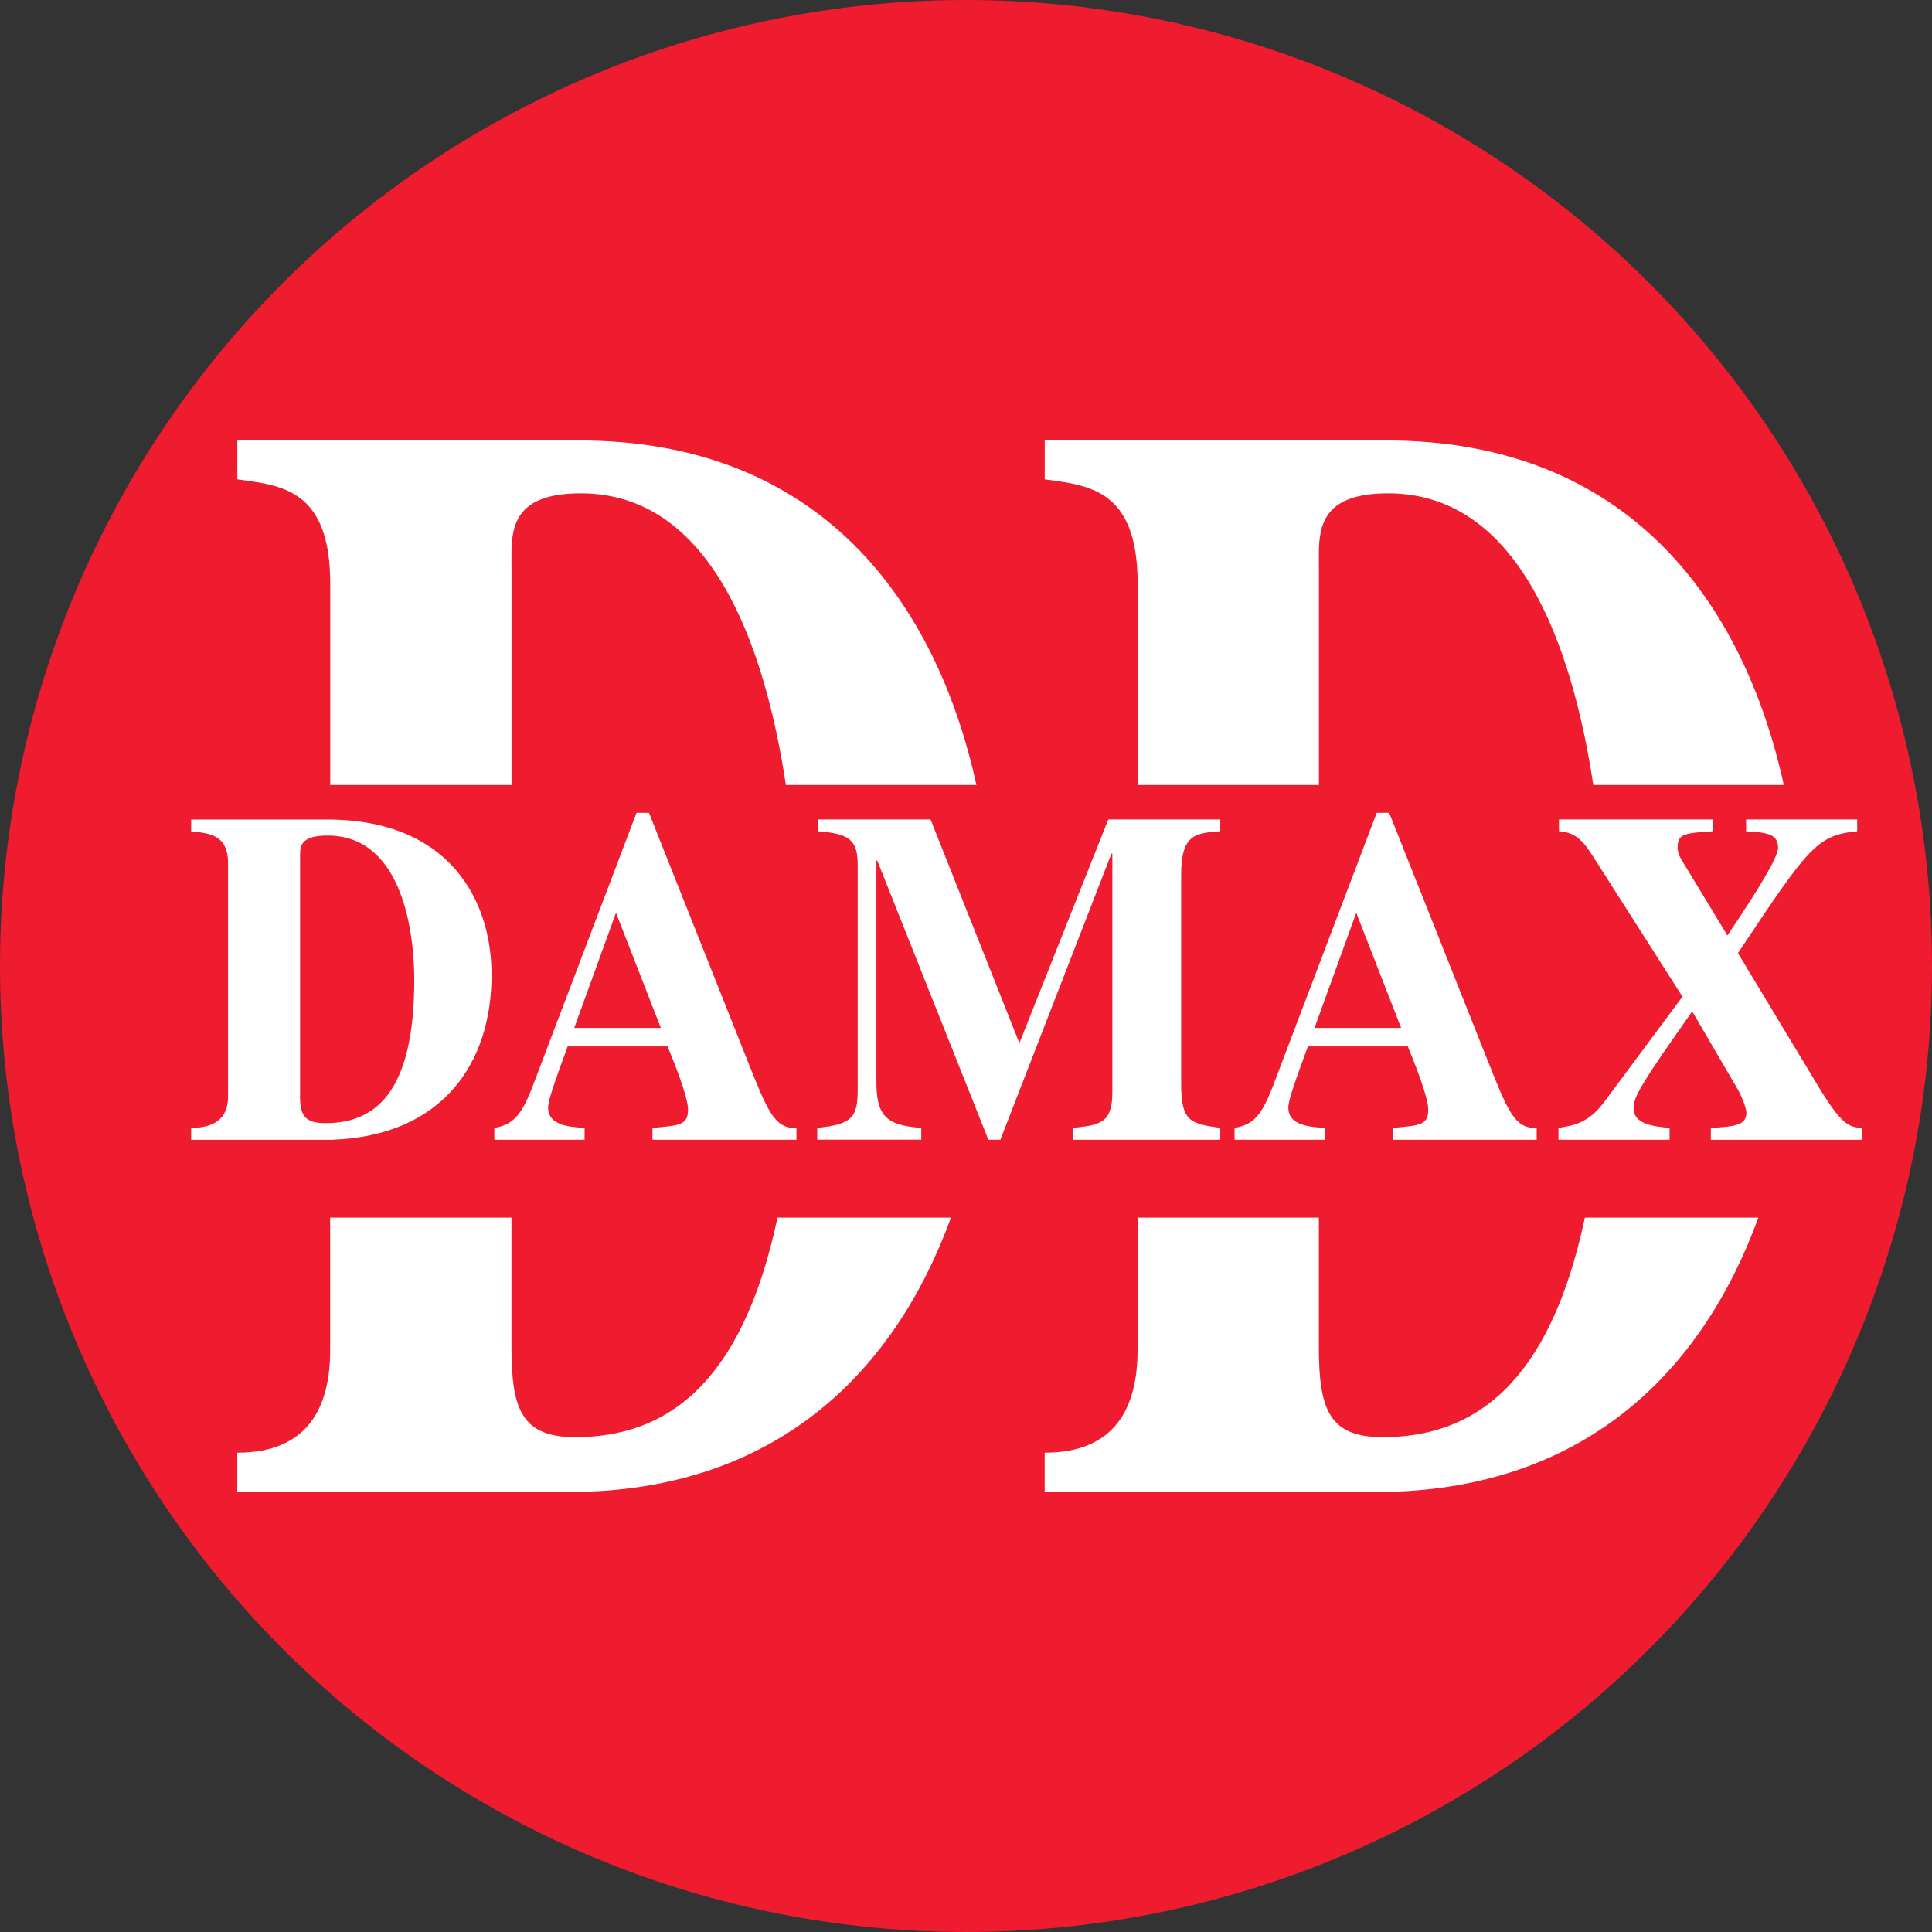
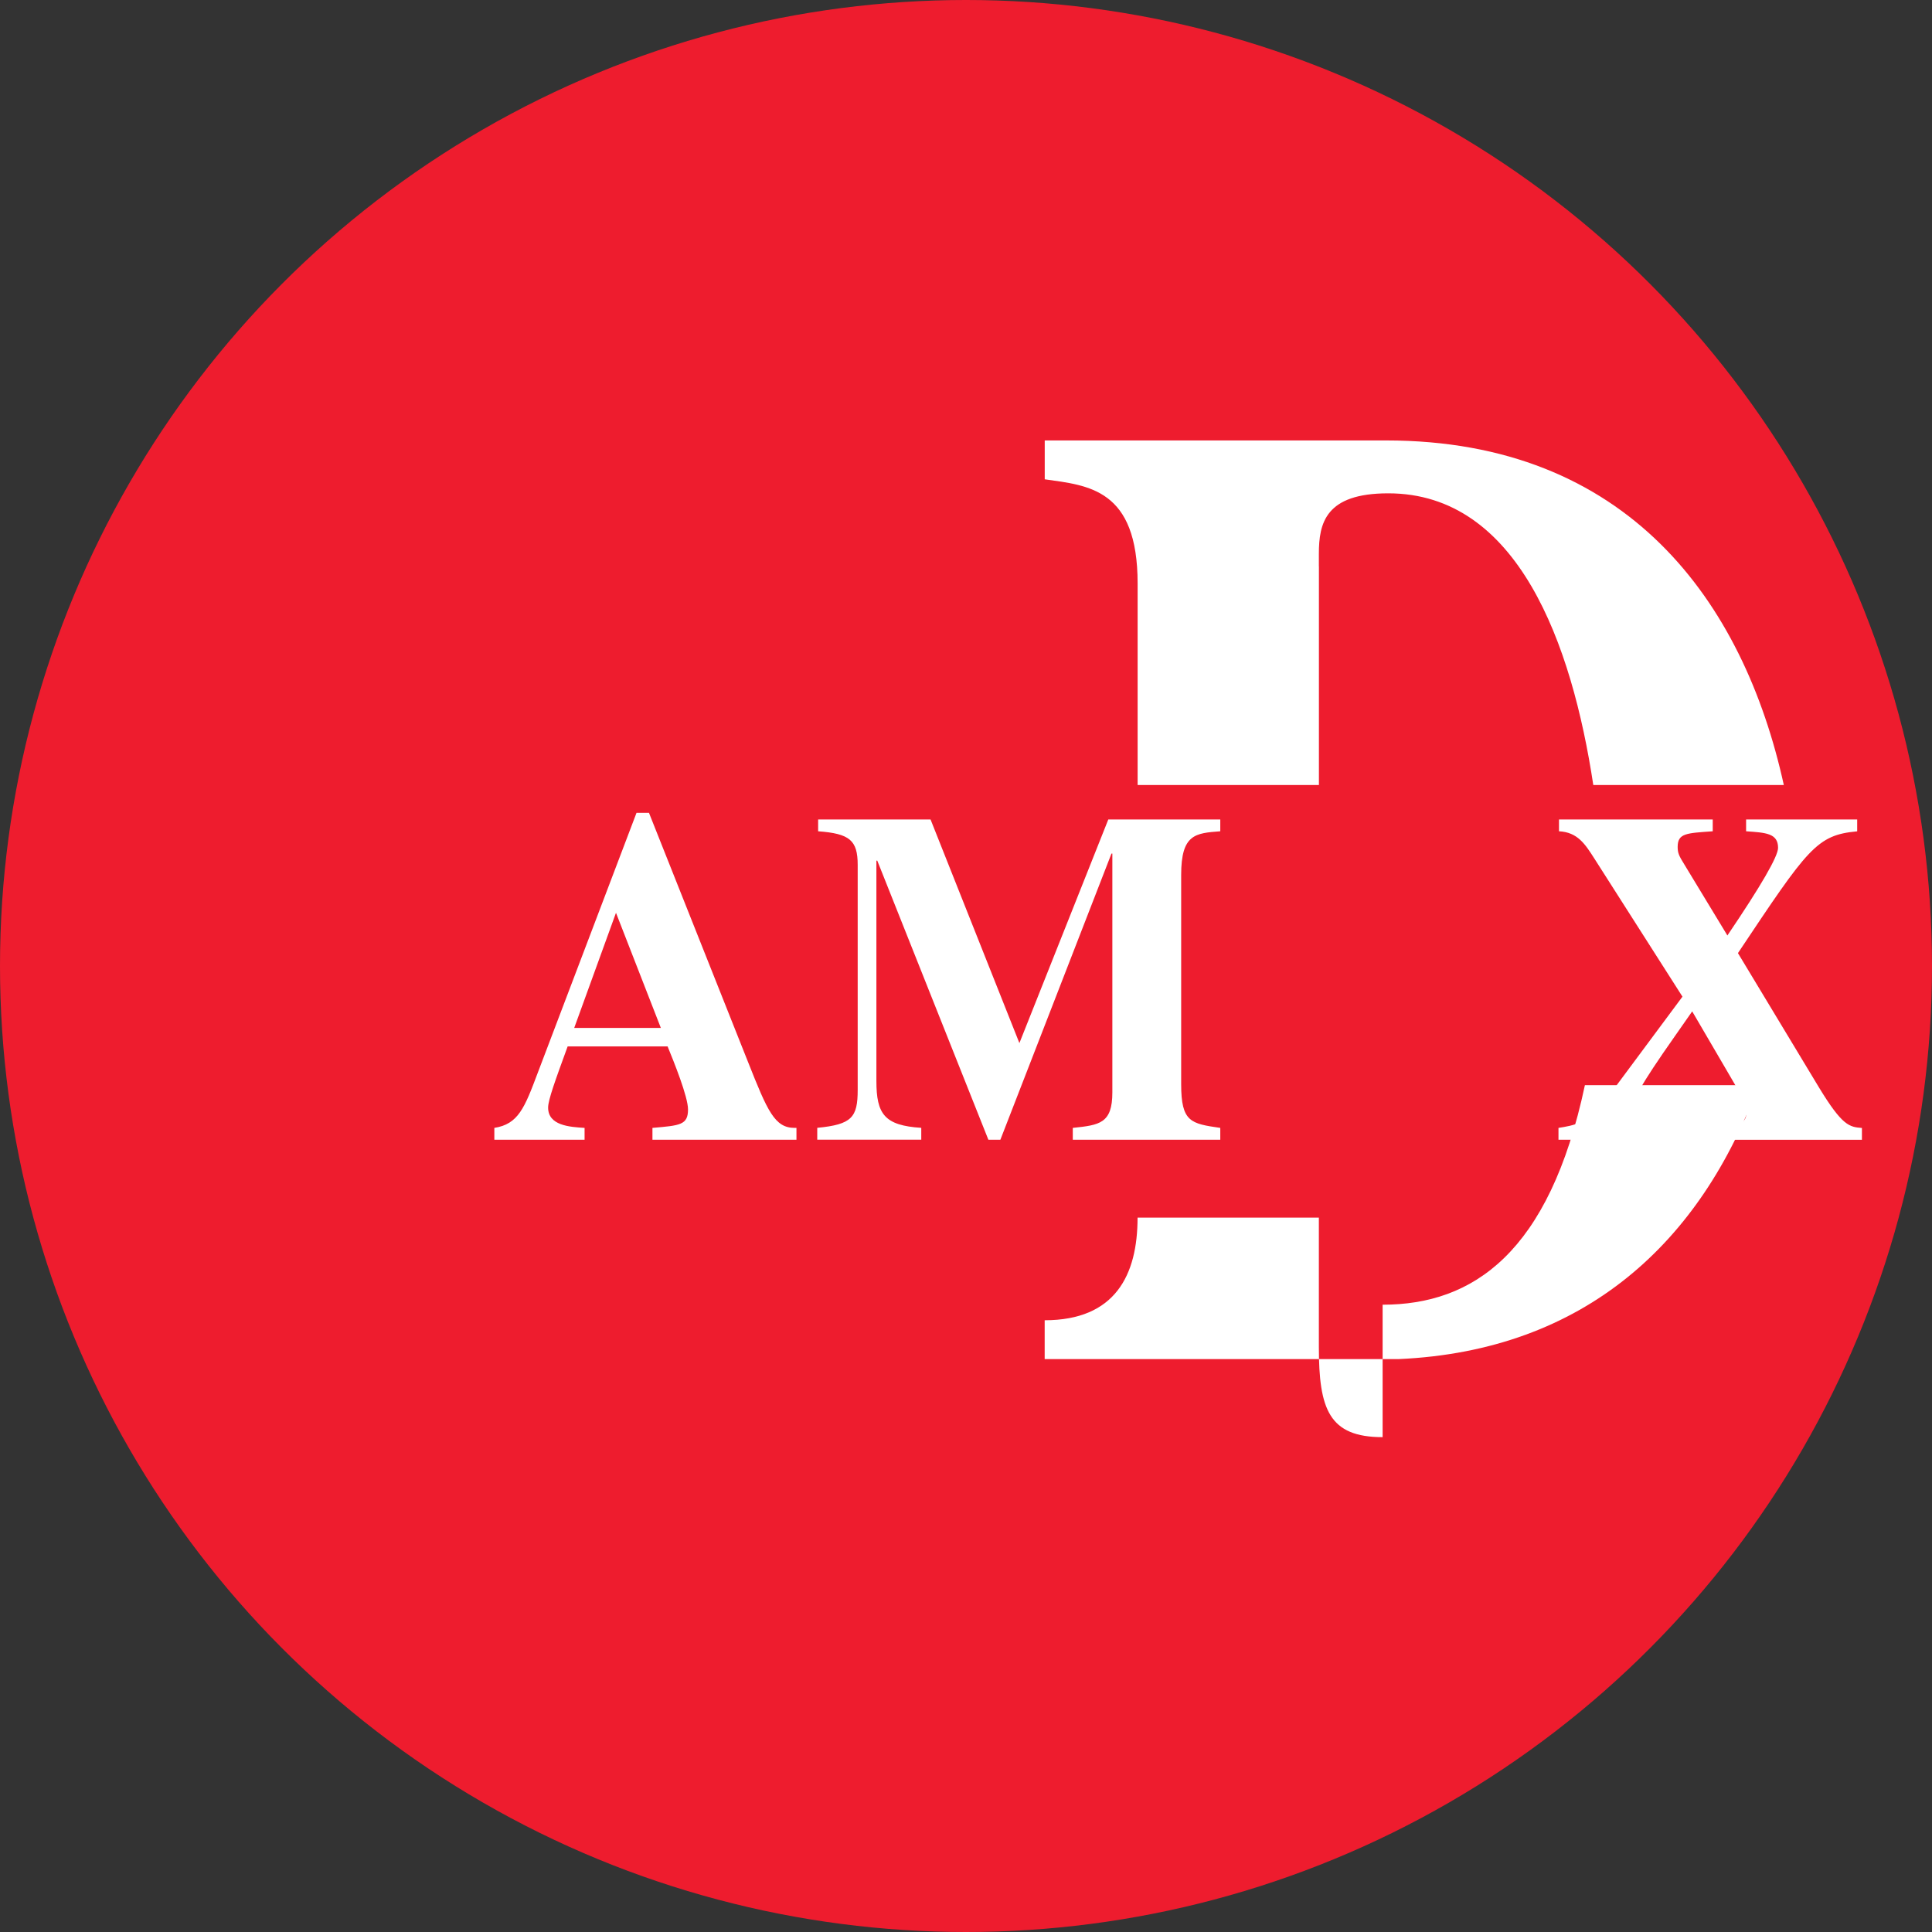
<svg xmlns="http://www.w3.org/2000/svg" id="Livello_1" data-name="Livello 1" viewBox="0 0 305.74 305.74">
  <rect x="0" y="0" width="305.74" height="305.74" fill="#333333" stroke="none" />
  <defs>
    <style>
      .cls-1 {
        fill: #fff;
      }

      .cls-2 {
        fill: #ee1c2e;
      }
    </style>
  </defs>
  <circle class="cls-2" cx="152.87" cy="152.87" r="152.87" />
  <g>
    <g>
-       <path class="cls-1" d="M30.25,178.49c4.43,0,5.84-2.17,5.84-4.95v-36.96c0-4.57-3.09-4.72-5.84-5.02v-1.87h21.45c19.69,0,26.09,13.04,26.09,24.59,0,13.79-7.59,25.49-25.32,26.09h-22.22v-1.87ZM47.48,173.39c0,3,.63,4.35,4.01,4.35,7.88,0,14.07-4.8,14.07-22.72,0-6.82-1.62-22.79-13.71-22.79-3.94,0-4.36,1.42-4.36,2.92v38.24Z" />
      <path class="cls-1" d="M126.03,180.36h-22.78v-1.87c4.36-.38,5.63-.45,5.63-2.92,0-2.02-2.25-7.57-3.23-9.97h-15.82c-1.97,5.4-3.09,8.47-3.09,9.67,0,2.85,3.38,3.07,5.77,3.22v1.87h-14.28v-1.87c3.8-.6,4.78-3.15,6.89-8.77l15.61-41.09h1.97l15.68,39.44c3.09,7.8,4.22,10.42,7.38,10.42h.28v1.87ZM104.58,162.67l-7.1-18.22-6.61,18.22h13.71Z" />
      <path class="cls-1" d="M193.12,180.36h-23.35v-1.87c4.22-.45,6.26-.68,6.26-5.62v-37.79h-.14l-17.58,45.28h-1.9l-17.58-44.16h-.14v34.86c0,5.25,1.27,7.05,7.1,7.42v1.87h-16.46v-1.87c5.48-.53,6.4-1.65,6.4-6v-35.61c0-3.9-1.27-4.95-6.26-5.32v-1.87h17.79l14.06,35.39,14.07-35.39h17.72v1.87c-3.94.3-6.19.45-6.19,6.9v33.14c0,6,1.55,6.22,6.19,6.9v1.87Z" />
-       <path class="cls-1" d="M243.18,180.36h-22.79v-1.87c4.36-.38,5.63-.45,5.63-2.92,0-2.02-2.25-7.57-3.23-9.97h-15.82c-1.97,5.4-3.09,8.47-3.09,9.67,0,2.85,3.38,3.07,5.77,3.22v1.87h-14.28v-1.87c3.8-.6,4.78-3.15,6.89-8.77l15.61-41.09h1.97l15.68,39.44c3.09,7.8,4.22,10.42,7.38,10.42h.28v1.87ZM221.73,162.67l-7.1-18.22-6.61,18.22h13.71Z" />
      <path class="cls-1" d="M293.88,131.56c-6.4.6-7.74,2.62-18.85,19.27l12.8,21.22c3.73,6.15,4.85,6.3,6.82,6.45v1.87h-23.91v-1.87c3.66-.23,5.63-.38,5.63-2.4,0-.75-.77-2.7-1.48-3.9l-7.1-12.15-2.67,3.82c-5.84,8.32-6.61,10.04-6.61,11.47,0,2.62,3.23,2.92,5.7,3.15v1.87h-17.58v-1.87c2.39-.38,4.78-.75,7.31-4.2l12.31-16.57-13.92-21.82c-1.48-2.32-2.67-4.2-5.62-4.35v-1.87h24.33v1.87c-4.15.3-5.55.3-5.55,2.47,0,.97.21,1.42,1.05,2.77l6.82,11.25q8.02-11.85,8.02-13.87c0-2.32-1.97-2.4-5.06-2.62v-1.87h17.58v1.87Z" />
    </g>
    <g>
-       <path class="cls-1" d="M91.03,227.43c-8.5,0-10.09-4.43-10.09-14.27v-20.47h-28.69v20.96c0,9.1-3.54,16.24-14.7,16.24v6.15h55.96c29.59-1.3,47.96-18.63,56.98-43.35h-27.45c-5.64,26.56-17.72,34.74-32.01,34.74Z" />
-       <path class="cls-1" d="M80.94,89.64v-1.97c0-4.92,1.06-9.6,10.98-9.6,20.52,0,29.06,23.79,32.45,46.16h30.15c-6.38-29.04-24.7-54.53-62.95-54.53h-54.01v6.15c6.91.98,14.7,1.48,14.7,16.49v31.89h28.69v-34.6Z" />
-       <path class="cls-1" d="M218.8,227.43c-8.5,0-10.09-4.43-10.09-14.27v-20.47h-28.69v20.96c0,9.1-3.54,16.24-14.7,16.24v6.15h55.96c29.59-1.3,47.96-18.63,56.98-43.35h-27.45c-5.64,26.56-17.72,34.74-32.01,34.74Z" />
+       <path class="cls-1" d="M218.8,227.43c-8.5,0-10.09-4.43-10.09-14.27v-20.47h-28.69c0,9.1-3.54,16.24-14.7,16.24v6.15h55.96c29.59-1.3,47.96-18.63,56.98-43.35h-27.45c-5.64,26.56-17.72,34.74-32.01,34.74Z" />
      <path class="cls-1" d="M208.71,89.64v-1.97c0-4.92,1.06-9.6,10.98-9.6,20.52,0,29.06,23.79,32.45,46.16h30.15c-6.38-29.04-24.7-54.53-62.95-54.53h-54.01v6.15c6.9.98,14.7,1.48,14.7,16.49v31.89h28.69v-34.6Z" />
    </g>
  </g>
</svg>